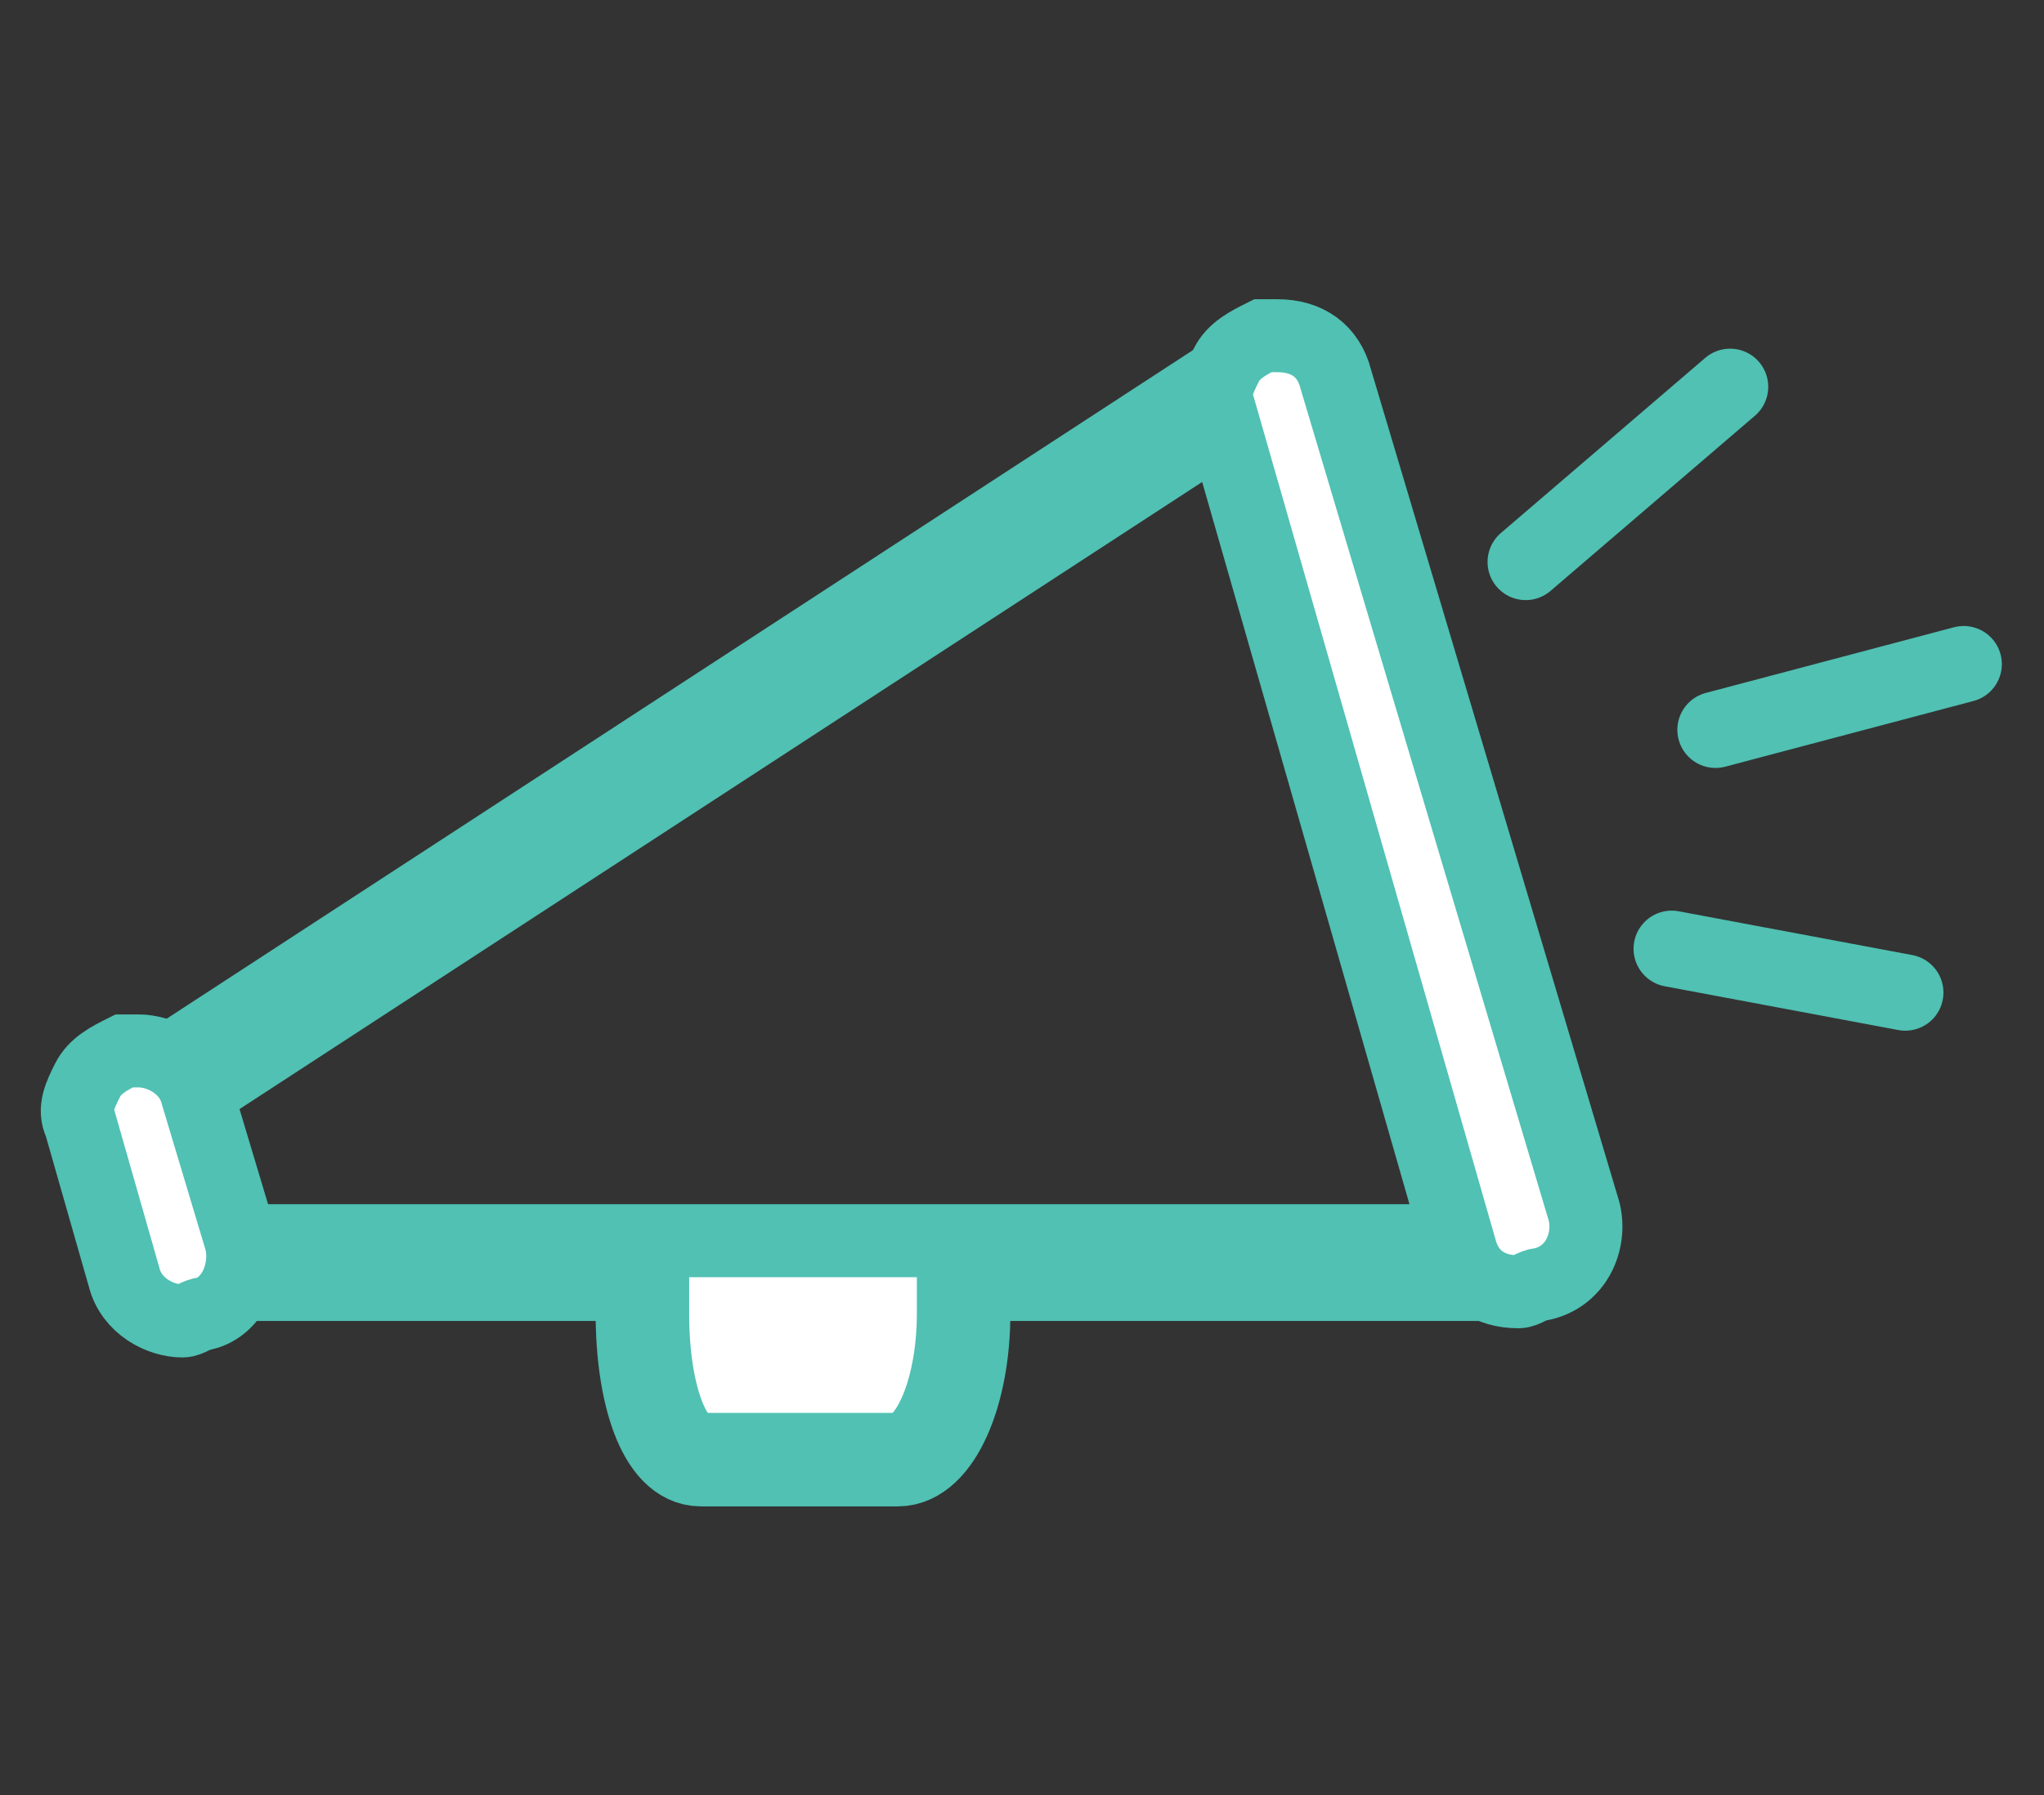
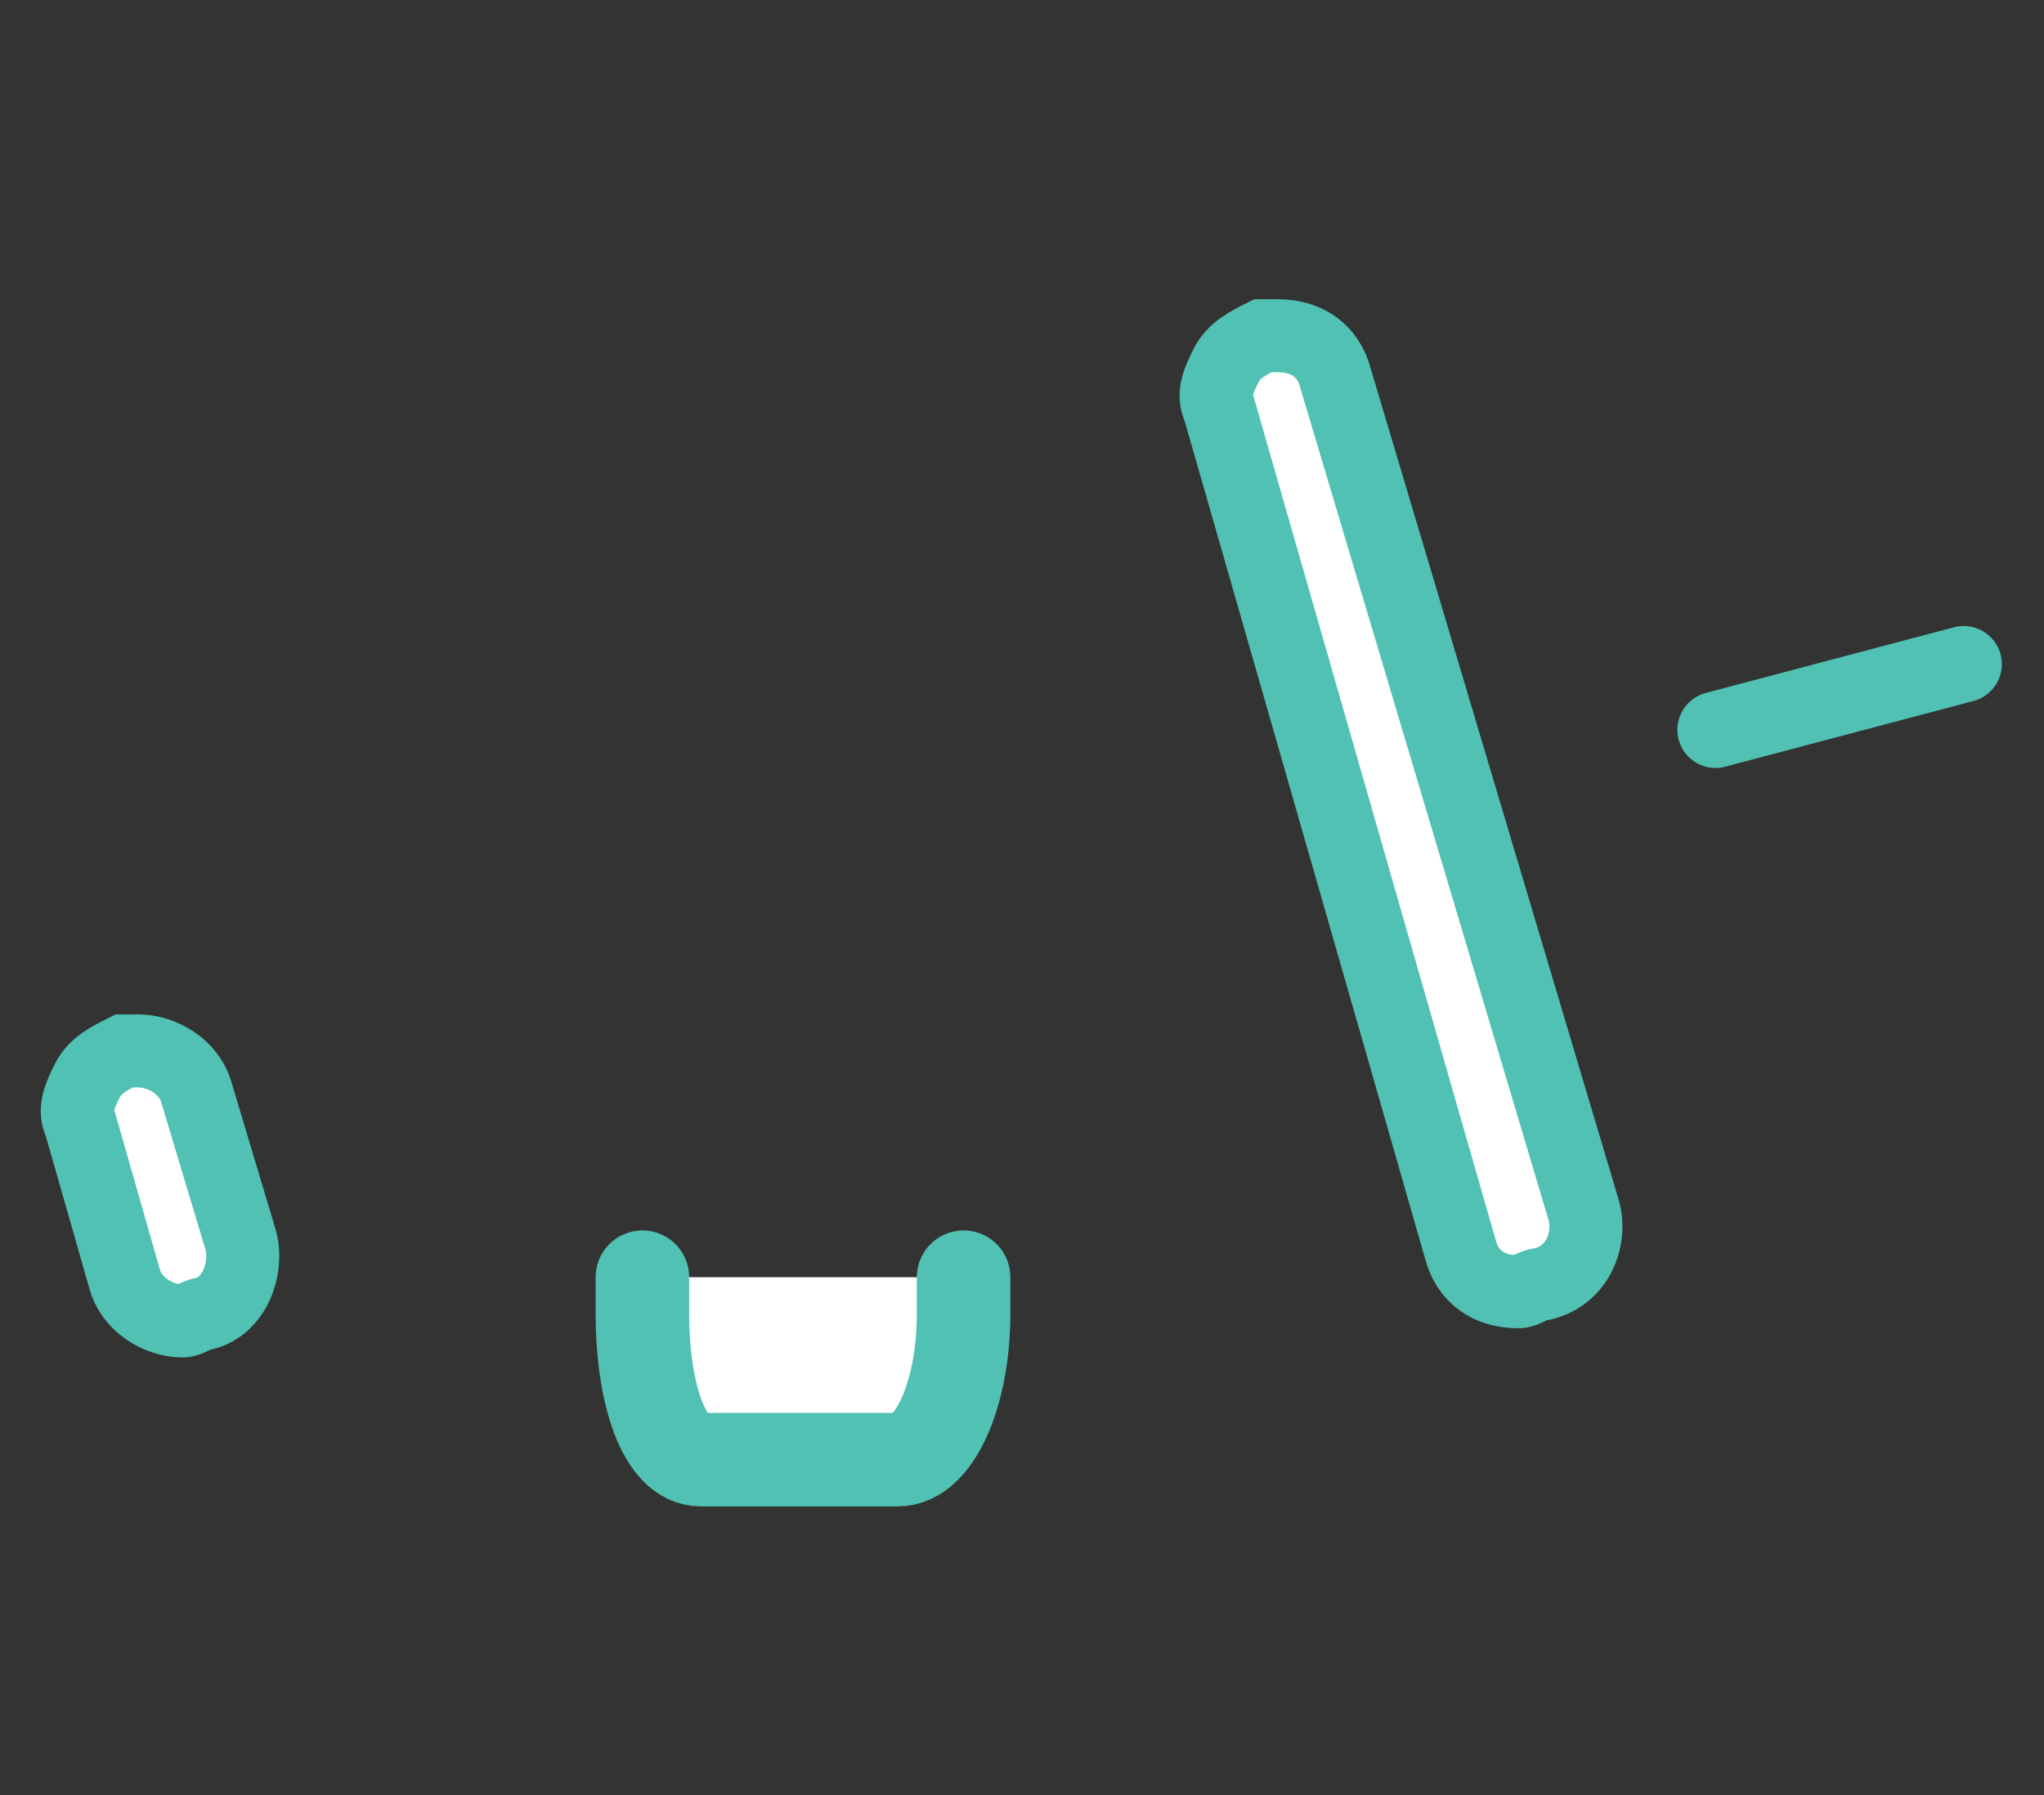
<svg xmlns="http://www.w3.org/2000/svg" enable-background="new 0 0 28 24.6" viewBox="0 0 28 24.6">
  <rect x="0" y="0" width="28" height="24.6" fill="#333333" stroke="none" />
  <g stroke="#50c1b3" stroke-miterlimit="10">
-     <path d="m17.4 5.4 3.4 11.6h-18.5l-.4-1.5zm0-.6c-.1 0-.2 0-.3.1l-15.5 10.1c-.2.1-.3.4-.3.7l.4 1.5c.1.3.3.4.6.4h18.5c.2 0 .4-.1.5-.2.1-.2.2-.4.1-.5l-3.4-11.7c-.1-.2-.2-.3-.4-.4-.1 0-.2 0-.2 0z" fill="#50c1b3" />
    <path d="m2.5 18.1c-.3 0-.7-.2-.8-.6l-.6-2.1c-.1-.2 0-.4.1-.6s.3-.3.5-.4h.2c.3 0 .7.2.8.6l.6 2c.1.4-.1.9-.5 1-.1 0-.2.1-.3.1z" fill="#fff" />
    <path d="m20.8 17.7c-.4 0-.7-.2-.8-.6l-3.3-11.5c-.1-.2 0-.4.1-.6s.3-.3.5-.4h.2c.4 0 .7.2.8.6l3.4 11.4c.1.4-.1.9-.6 1-.1 0-.2.1-.3.1z" fill="#fff" />
    <g stroke-linecap="round" stroke-linejoin="round">
      <path d="m13.2 17.5v.5c0 1.1-.4 2-.9 2h-2.7c-.5 0-.8-.9-.8-2v-.5" fill="#fff" stroke-width="1.281" />
-       <path d="m22.9 13 3.2.6" fill="#50c1b3" stroke-width="1.045" />
-       <path d="m20.9 7.7 2.8-2.4" fill="none" stroke-width="1.045" />
      <path d="m23.5 10 3.4-.9" fill="none" stroke-width="1.045" />
    </g>
  </g>
</svg>